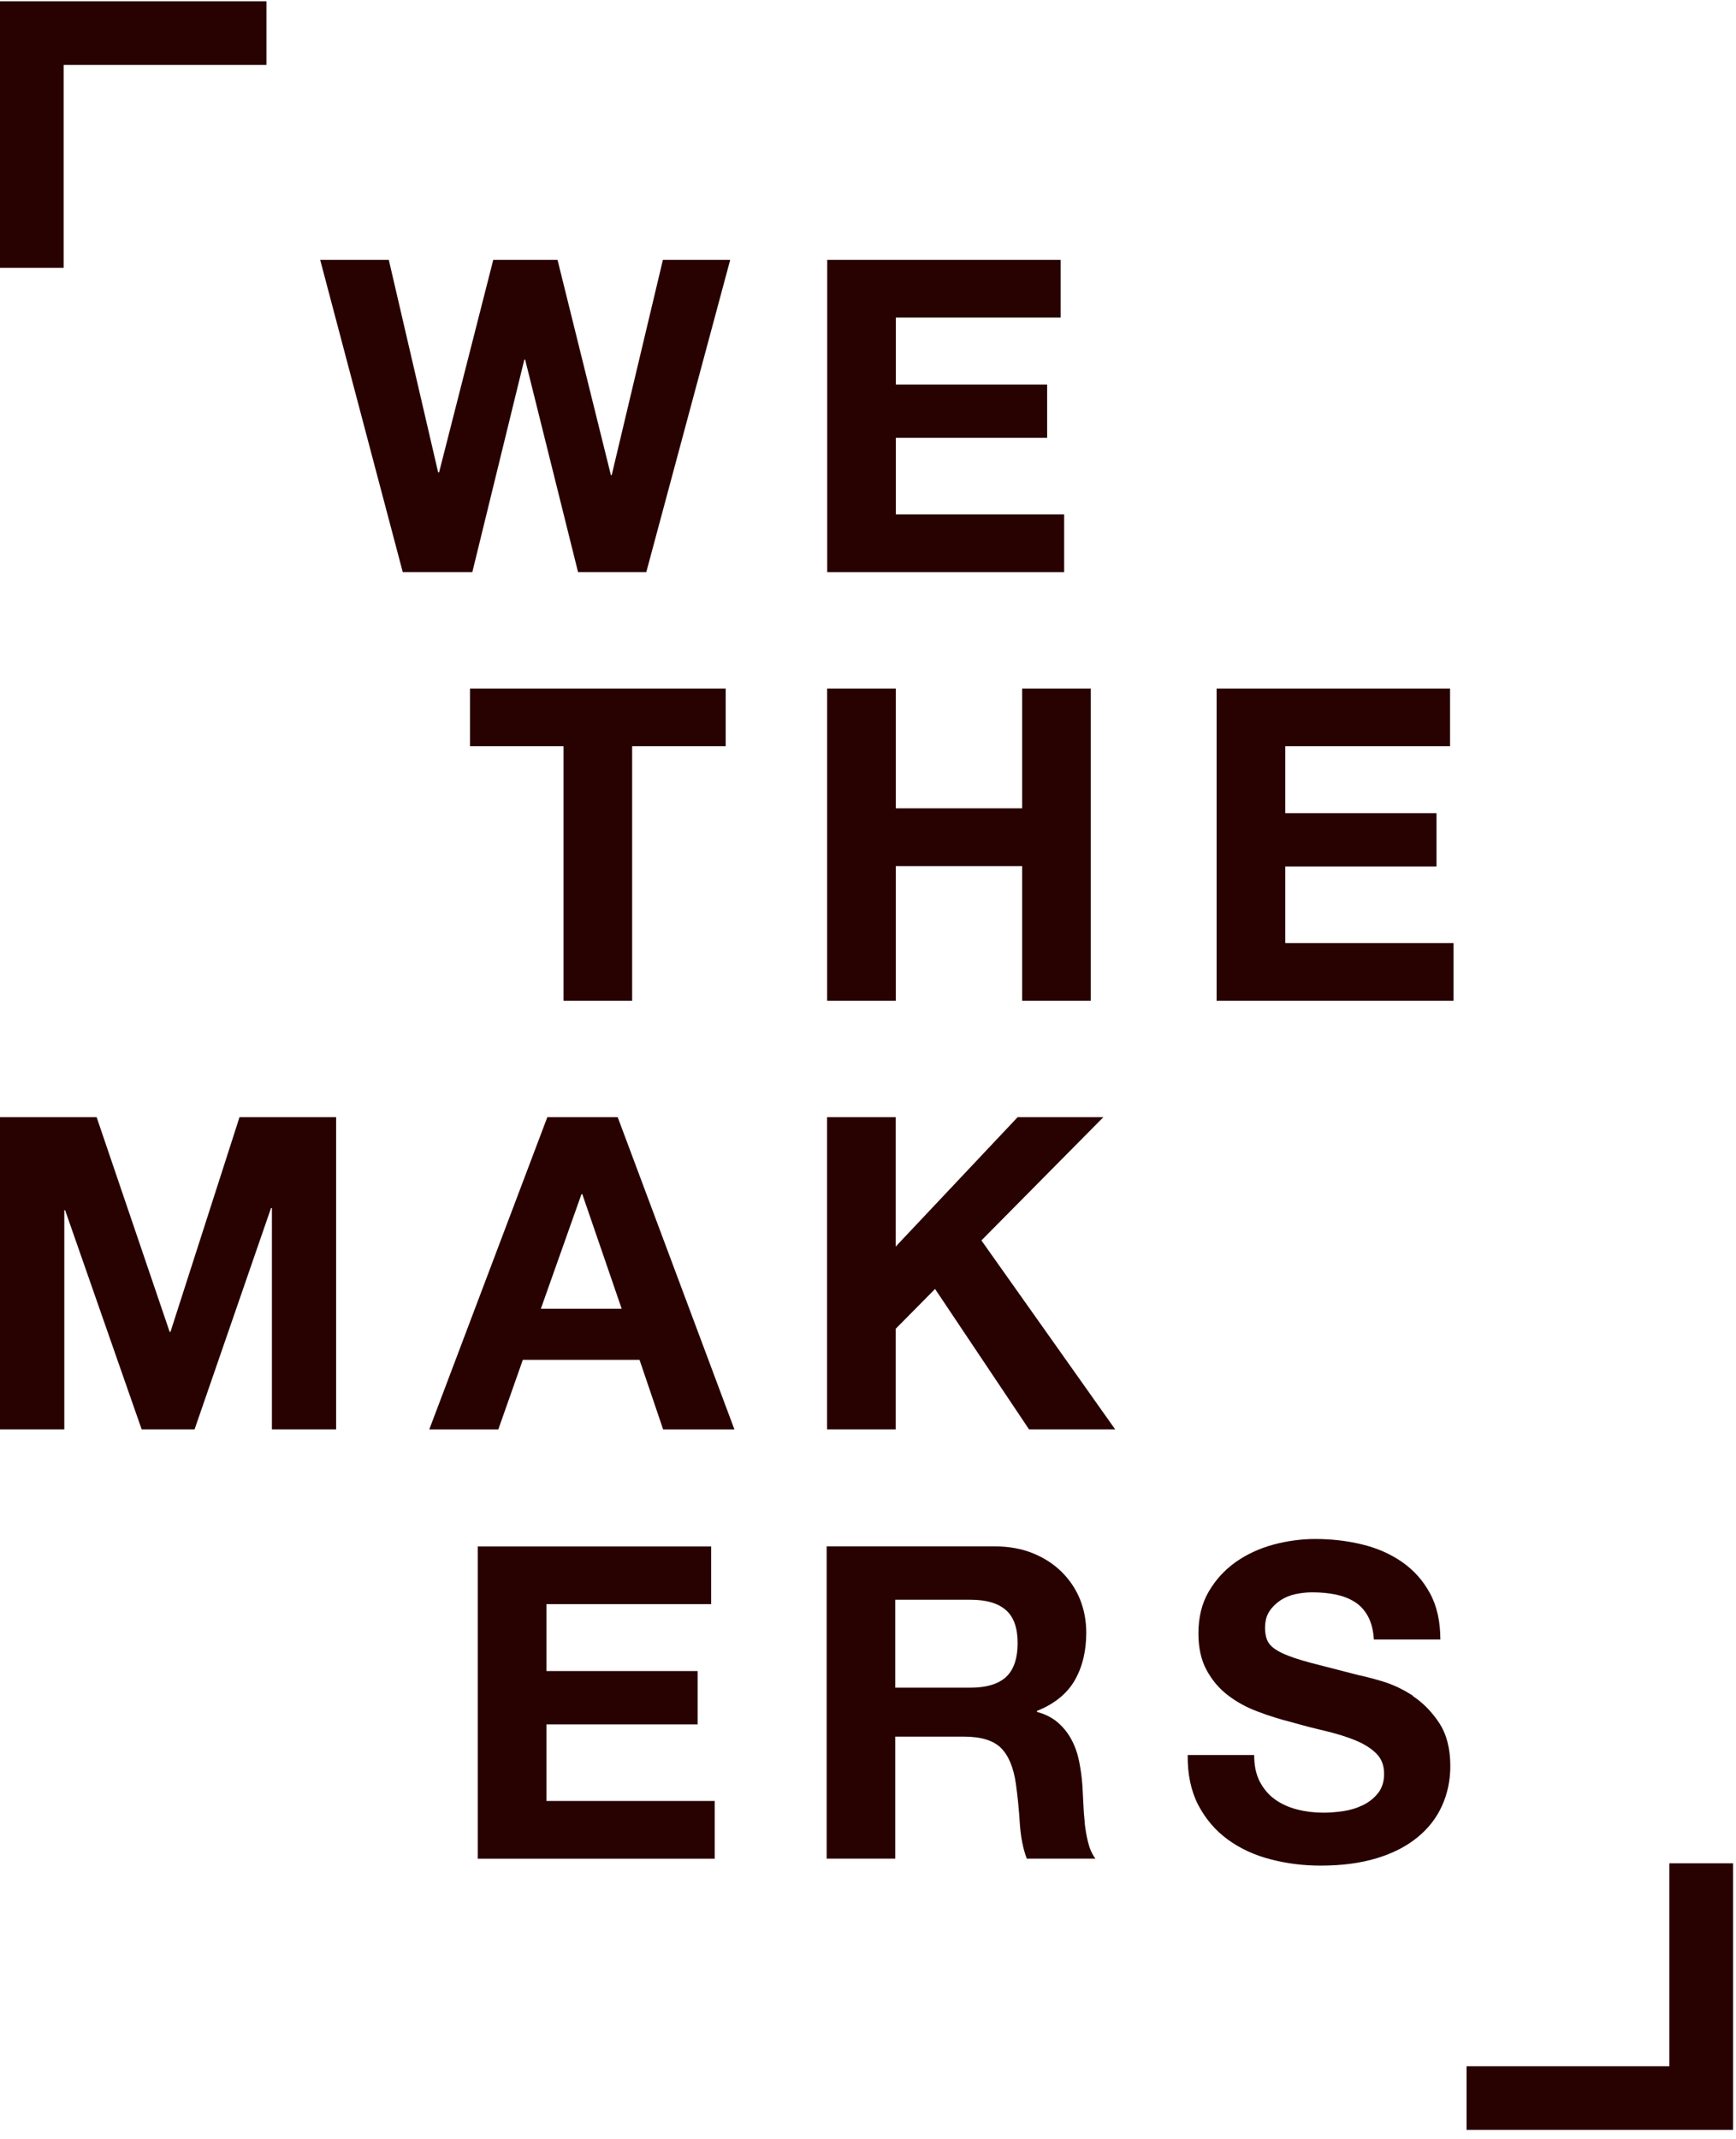
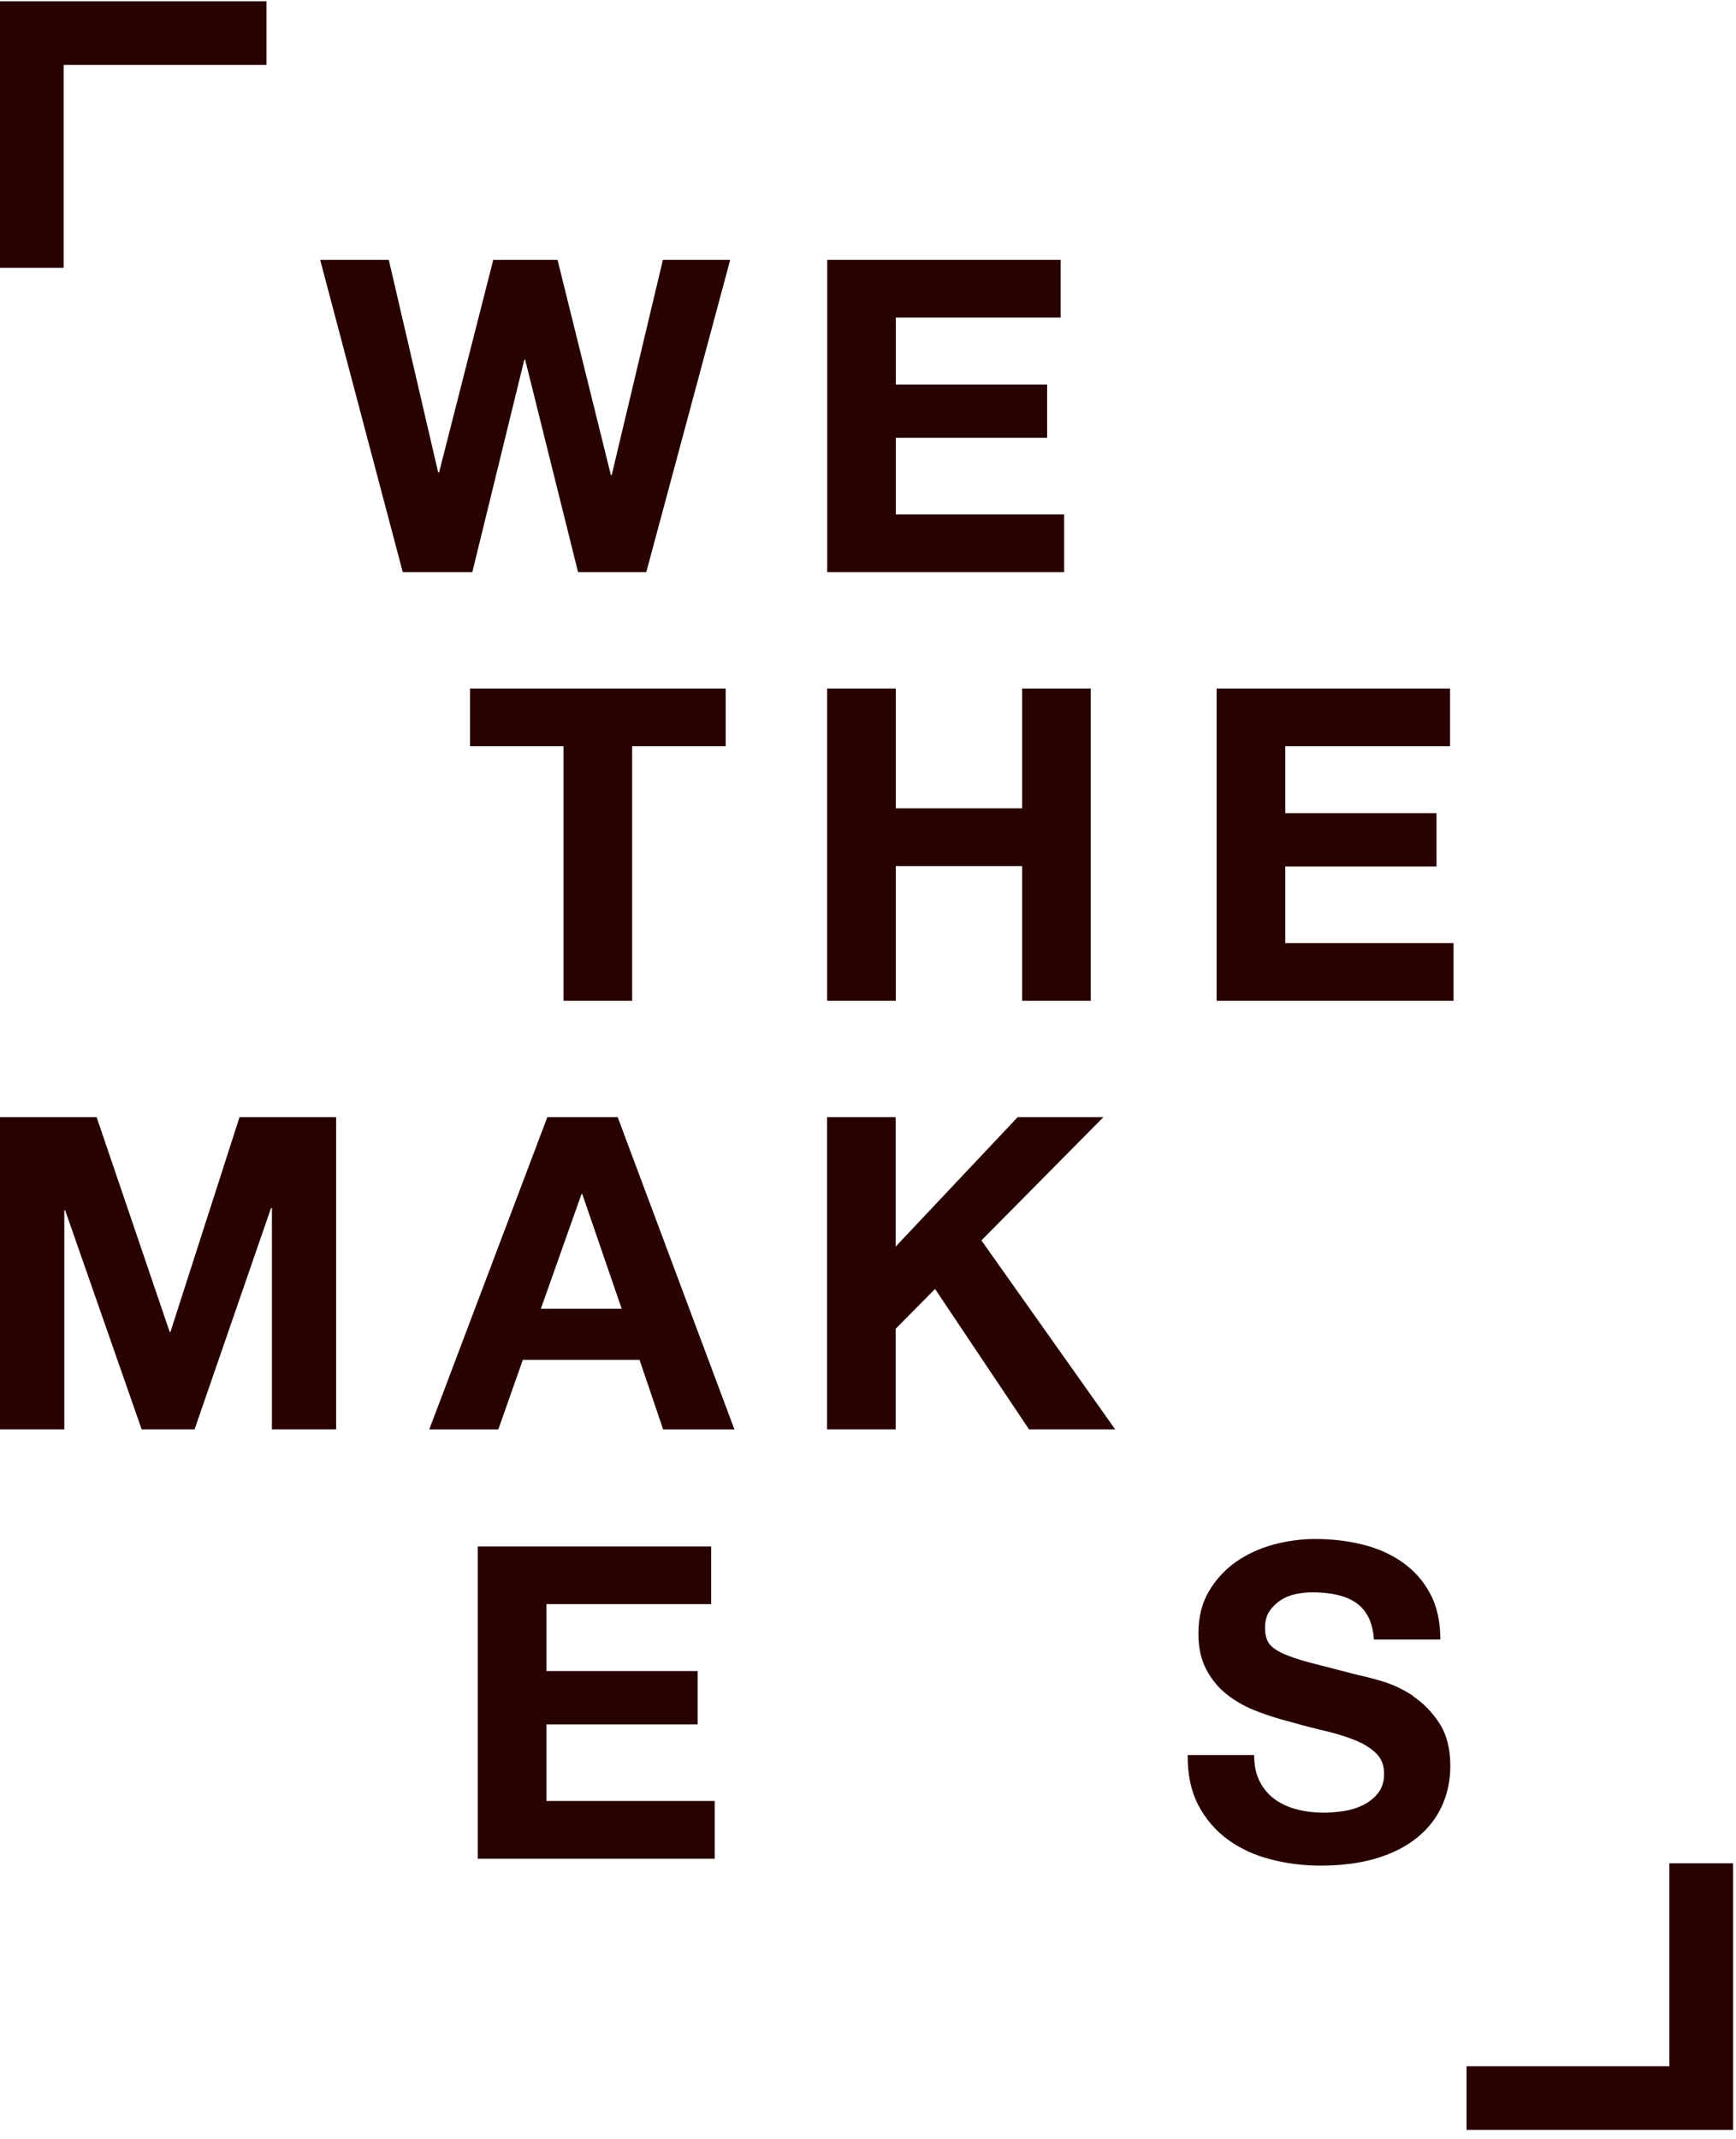
<svg xmlns="http://www.w3.org/2000/svg" width="164" height="202" viewBox="0 0 164 202" fill="none">
  <path d="M100.531 48.575H84.63V41.347H98.922V36.316H84.63V29.99H100.202V24.543H78.147V54.03H100.531V48.575Z" fill="#280101" />
  <path d="M49.532 33.961H49.61L54.61 54.03H61.053L68.981 24.543H62.623L57.788 44.863H57.71L52.671 24.543H46.597L41.479 44.612H41.393L36.731 24.543H30.248L38.05 54.03H44.619L49.532 33.961Z" fill="#280101" />
  <path d="M59.719 94.505V70.465H68.557V65.018H44.399V70.465H53.236V94.505H59.719Z" fill="#280101" />
  <path d="M84.623 81.782H96.56V94.505H103.043V65.018H96.56V76.328H84.623V65.018H78.14V94.505H84.623V81.782Z" fill="#280101" />
  <path d="M121.416 81.821H135.708V76.783H121.416V70.465H136.988V65.018H114.933V94.505H137.317V89.05H121.416V81.821Z" fill="#280101" />
-   <path d="M84.615 125.475L88.335 121.715L97.212 134.972H105.35L92.714 117.132L104.236 105.493H96.136L84.615 117.713V105.493H78.132V134.972H84.615V125.475Z" fill="#280101" />
+   <path d="M84.615 125.475L88.335 121.715L97.212 134.972H105.35L92.714 117.132L104.236 105.493H96.136L84.615 117.713V105.493H78.132V134.972H84.615Z" fill="#280101" />
  <path d="M16.105 125.765H16.027L9.128 105.493H0V134.972H6.075V114.283H6.153L13.382 134.972H18.381L25.602 114.079H25.688V134.972H31.755V105.493H22.627L16.105 125.765Z" fill="#280101" />
  <path d="M49.391 128.41H60.418L62.647 134.979H69.381L58.354 105.493H51.706L40.553 134.979H47.075L49.391 128.41ZM54.924 112.76H55.01L58.73 123.583H51.094L54.932 112.76H54.924Z" fill="#280101" />
  <path d="M6.012 6.131H25.17V0.119H6.012H0V6.131V25.289H6.012V6.131Z" fill="#280101" />
  <path d="M157.708 175.949V195.115H138.549V201.119H157.708H163.72V195.115V175.949H157.708Z" fill="#280101" />
  <path d="M67.521 170.062H51.62V162.834H65.904V157.795H51.62V151.477H67.183V146.03H45.137V175.517H67.521V170.062Z" fill="#280101" />
  <path d="M133.511 160.15C132.545 159.514 131.572 159.059 130.599 158.768C129.618 158.478 128.857 158.282 128.307 158.172C126.463 157.701 124.972 157.316 123.826 157.018C122.68 156.712 121.785 156.414 121.142 156.108C120.498 155.802 120.058 155.472 119.839 155.119C119.619 154.766 119.509 154.295 119.509 153.714C119.509 153.078 119.65 152.56 119.925 152.144C120.2 151.728 120.553 151.391 120.977 151.108C121.401 150.833 121.879 150.637 122.405 150.527C122.931 150.417 123.449 150.362 123.975 150.362C124.775 150.362 125.505 150.433 126.18 150.567C126.855 150.708 127.452 150.935 127.978 151.265C128.503 151.595 128.919 152.05 129.233 152.631C129.547 153.212 129.736 153.941 129.791 154.82H136.069C136.069 153.117 135.748 151.658 135.096 150.465C134.453 149.264 133.574 148.283 132.475 147.513C131.376 146.744 130.112 146.187 128.692 145.842C127.271 145.496 125.796 145.324 124.25 145.324C122.931 145.324 121.605 145.504 120.286 145.857C118.968 146.218 117.782 146.768 116.731 147.506C115.687 148.251 114.839 149.177 114.188 150.292C113.536 151.406 113.215 152.725 113.215 154.24C113.215 155.59 113.466 156.735 113.976 157.685C114.486 158.635 115.153 159.428 115.977 160.063C116.801 160.699 117.735 161.217 118.787 161.609C119.831 162.01 120.906 162.347 122.005 162.622C123.08 162.928 124.14 163.203 125.184 163.446C126.227 163.697 127.169 163.98 127.993 164.317C128.817 164.647 129.484 165.063 129.995 165.557C130.505 166.052 130.756 166.703 130.756 167.496C130.756 168.241 130.56 168.854 130.175 169.332C129.791 169.811 129.304 170.196 128.731 170.47C128.15 170.745 127.53 170.933 126.871 171.028C126.212 171.122 125.592 171.169 125.011 171.169C124.155 171.169 123.331 171.067 122.531 170.863C121.73 170.659 121.04 170.337 120.443 169.913C119.854 169.489 119.376 168.932 119.015 168.241C118.654 167.551 118.481 166.711 118.481 165.722H112.202C112.179 167.535 112.508 169.105 113.191 170.431C113.882 171.75 114.808 172.841 115.977 173.696C117.147 174.552 118.497 175.179 120.027 175.572C121.558 175.972 123.127 176.168 124.752 176.168C126.761 176.168 128.527 175.933 130.057 175.47C131.588 175.007 132.867 174.348 133.895 173.508C134.931 172.668 135.708 171.671 136.226 170.517C136.752 169.364 137.011 168.108 137.011 166.758C137.011 165.11 136.658 163.752 135.959 162.692C135.261 161.633 134.421 160.785 133.464 160.15H133.511Z" fill="#280101" />
-   <path d="M102.478 172.126C102.407 171.467 102.36 170.816 102.337 170.188C102.305 169.552 102.282 169.003 102.25 168.54C102.195 167.794 102.093 167.056 101.944 166.311C101.795 165.565 101.552 164.882 101.222 164.27C100.892 163.65 100.461 163.116 99.943 162.661C99.417 162.206 98.758 161.868 97.957 161.649V161.562C99.605 160.903 100.798 159.938 101.528 158.674C102.258 157.41 102.619 155.904 102.619 154.169C102.619 153.039 102.415 151.987 102.023 151.006C101.622 150.033 101.042 149.17 100.288 148.424C99.527 147.678 98.624 147.097 97.565 146.666C96.505 146.242 95.312 146.022 93.994 146.022H78.093V175.509H84.575V163.987H91.058C92.683 163.987 93.852 164.348 94.567 165.063C95.281 165.777 95.752 166.907 95.971 168.445C96.136 169.631 96.262 170.871 96.34 172.166C96.427 173.461 96.646 174.575 97 175.509H103.482C103.176 175.093 102.949 174.591 102.8 174.002C102.65 173.414 102.541 172.786 102.47 172.126H102.478ZM95.022 158.376C94.276 159.035 93.162 159.365 91.678 159.365H84.575V151.061H91.678C93.162 151.061 94.284 151.383 95.022 152.034C95.767 152.678 96.136 153.722 96.136 155.15C96.136 156.578 95.767 157.709 95.022 158.368V158.376Z" fill="#280101" />
</svg>